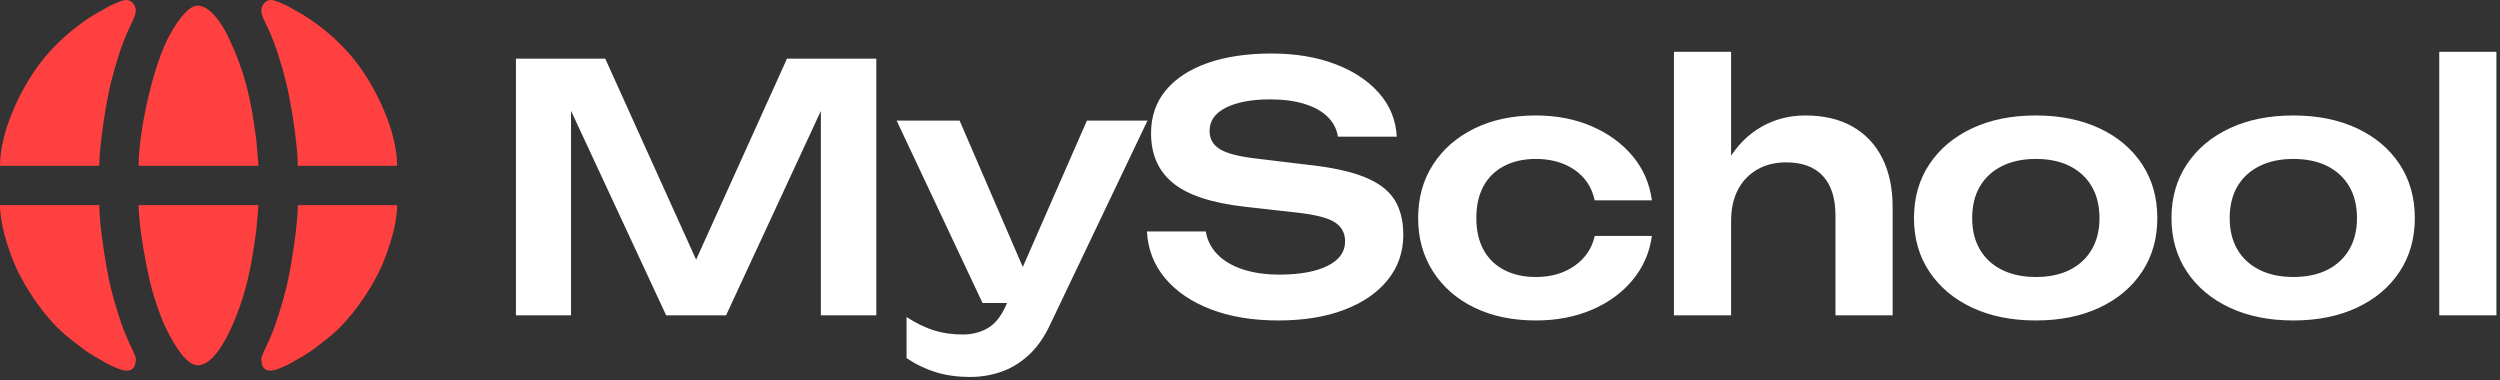
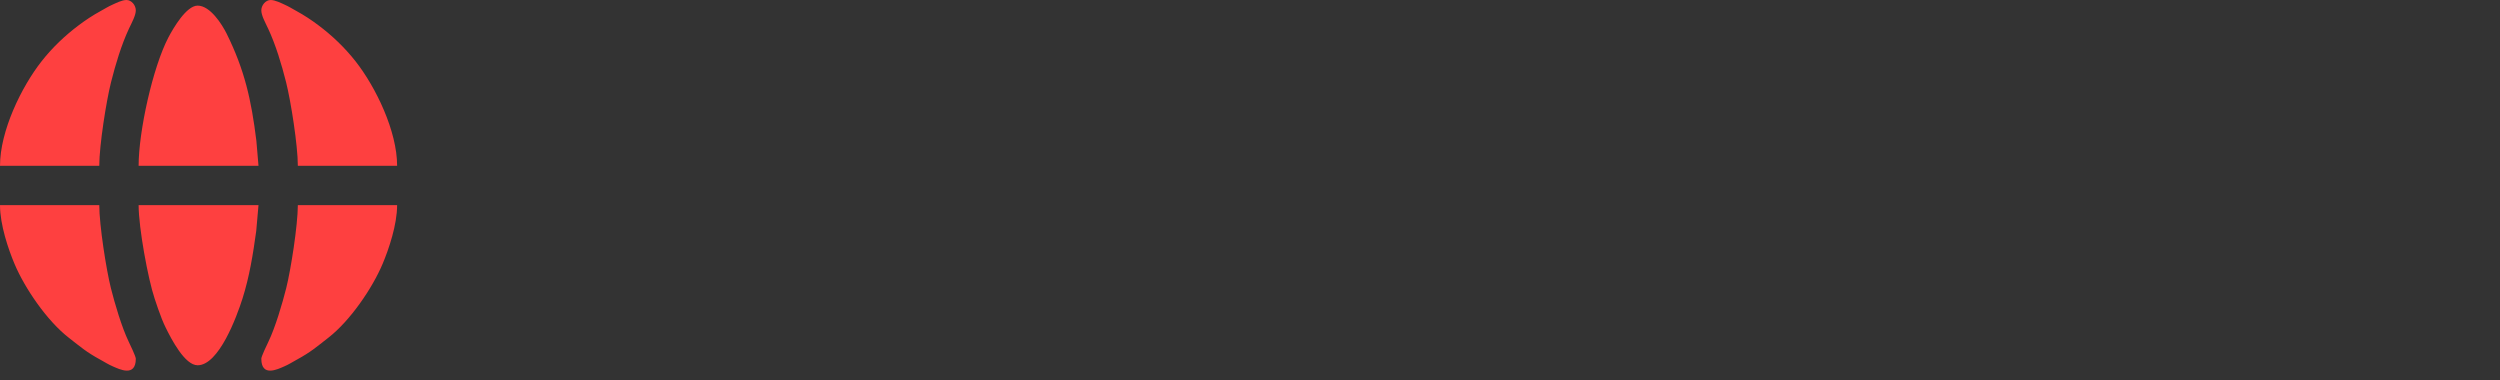
<svg xmlns="http://www.w3.org/2000/svg" width="585" height="89" viewBox="0 0 585 89" fill="none">
  <rect x="0" y="0" width="585" height="89" fill="#333333" stroke="none" />
  <path fill-rule="evenodd" clip-rule="evenodd" d="M32.436 38.791H60.489L59.99 32.935C58.809 23.344 57.229 16.349 53.04 7.887C51.939 5.665 49.179 1.314 46.244 1.314C43.61 1.314 40.529 6.614 39.417 8.733C35.767 15.692 32.436 30.716 32.436 38.791H32.436ZM31.779 83.939C31.779 88.351 27.857 86.356 26.455 85.756C25.322 85.271 24.625 84.796 23.594 84.233C20.099 82.325 18.925 81.226 16.091 79.025C10.983 75.058 5.78 67.424 3.38 61.711C1.954 58.316 0 52.603 0 47.996H23.231C23.231 52.675 24.875 63.148 25.948 67.415C26.864 71.062 28.495 76.584 30.099 79.92C30.423 80.596 31.779 83.401 31.779 83.939V83.939ZM31.779 2.41C31.779 3.626 30.864 5.236 30.171 6.72C28.401 10.509 27.039 15.05 25.992 19.197C24.878 23.608 23.231 34.002 23.231 38.792H0C0 30.678 4.99 20.37 9.733 14.336C12.243 11.142 15.208 8.322 18.409 5.917C20.044 4.689 21.684 3.598 23.594 2.554C24.571 2.021 25.299 1.545 26.302 1.099C27.13 0.73 28.534 0 29.587 0C30.799 0 31.778 1.263 31.778 2.411L31.779 2.41ZM61.147 83.939C61.147 88.351 65.068 86.356 66.47 85.756C67.603 85.271 68.3 84.796 69.331 84.233C72.826 82.325 74.001 81.226 76.834 79.025C81.942 75.058 87.145 67.424 89.546 61.711C90.972 58.316 92.925 52.603 92.925 47.996H69.694C69.694 52.675 68.05 63.148 66.978 67.415C66.061 71.062 64.431 76.584 62.827 79.92C62.502 80.596 61.147 83.401 61.147 83.939V83.939ZM61.147 2.41C61.147 3.626 62.061 5.236 62.754 6.72C64.525 10.509 65.886 15.05 66.934 19.197C68.047 23.608 69.694 34.002 69.694 38.792H92.925C92.925 30.678 87.935 20.37 83.192 14.336C80.682 11.142 77.718 8.322 74.516 5.917C72.882 4.689 71.241 3.598 69.331 2.554C68.355 2.021 67.627 1.545 66.623 1.099C65.796 0.73 64.391 0 63.339 0C62.126 0 61.147 1.263 61.147 2.411L61.147 2.41ZM46.243 85.473C51.205 85.473 55.386 74.142 56.738 69.887C58.367 64.757 59.215 59.48 59.959 54.042L60.489 47.996H32.436C32.436 53.334 34.657 65.339 36.189 69.886C36.721 71.468 37.216 72.983 37.852 74.579C38.197 75.443 38.429 75.965 38.793 76.705C40.12 79.399 43.252 85.473 46.243 85.473Z" fill="#FE4040" />
-   <path d="M205.055 13.725V73.789H192.082V18.29L195.525 18.53L169.898 73.789H155.883L130.256 18.691L133.62 18.37V73.789H120.727V13.726H141.628L165.814 67.222H159.968L184.153 13.726H205.055L205.055 13.725ZM227.031 88.203C224.041 88.203 221.345 87.83 218.942 87.082C216.54 86.335 214.27 85.24 212.135 83.799V74.189C214.378 75.63 216.513 76.671 218.542 77.312C220.571 77.953 222.813 78.273 225.269 78.273C227.458 78.273 229.406 77.779 231.115 76.792C232.824 75.804 234.239 74.056 235.36 71.546L254.34 28.221H268.515L245.771 75.871C244.383 78.861 242.701 81.263 240.726 83.078C238.75 84.894 236.601 86.202 234.278 87.003C231.956 87.804 229.54 88.204 227.031 88.204V88.203ZM229.914 70.905L209.813 28.22H224.548L242.967 70.905H229.914ZM268.386 54.167H282.161C282.481 56.196 283.376 57.971 284.844 59.493C286.312 61.015 288.288 62.189 290.77 63.016C293.253 63.844 296.122 64.258 299.379 64.258C304.131 64.258 307.882 63.577 310.631 62.216C313.381 60.854 314.756 58.946 314.756 56.489C314.756 54.567 313.968 53.086 312.393 52.045C310.818 51.004 307.895 50.243 303.624 49.762L291.531 48.401C283.737 47.547 278.091 45.718 274.593 42.915C271.096 40.112 269.348 36.201 269.348 31.183C269.348 27.232 270.509 23.869 272.832 21.092C275.155 18.316 278.425 16.194 282.642 14.726C286.86 13.257 291.825 12.523 297.538 12.523C303.091 12.523 308.029 13.337 312.354 14.966C316.678 16.594 320.122 18.863 322.684 21.773C325.248 24.683 326.636 28.086 326.849 31.984H313.075C312.808 30.222 312.021 28.687 310.713 27.379C309.405 26.071 307.603 25.056 305.307 24.336C303.011 23.615 300.315 23.254 297.218 23.254C292.894 23.254 289.45 23.895 286.887 25.177C284.324 26.458 283.043 28.273 283.043 30.622C283.043 32.437 283.804 33.839 285.326 34.827C286.848 35.814 289.53 36.548 293.374 37.029L305.947 38.55C311.5 39.138 315.918 40.086 319.201 41.393C322.485 42.701 324.834 44.45 326.249 46.639C327.664 48.828 328.371 51.604 328.371 54.968C328.371 58.972 327.156 62.482 324.727 65.499C322.298 68.516 318.894 70.851 314.516 72.507C310.138 74.162 305.013 74.989 299.14 74.989C293.161 74.989 287.902 74.121 283.363 72.386C278.825 70.651 275.248 68.222 272.632 65.099C270.016 61.975 268.601 58.331 268.388 54.167H268.386ZM386.543 55.209C386.01 59.106 384.501 62.55 382.019 65.539C379.536 68.529 376.346 70.852 372.449 72.507C368.552 74.162 364.2 74.989 359.395 74.989C353.949 74.989 349.158 73.989 345.02 71.986C340.882 69.984 337.652 67.168 335.33 63.537C333.007 59.906 331.846 55.742 331.846 51.044C331.846 46.292 333.008 42.114 335.33 38.511C337.652 34.907 340.882 32.091 345.02 30.062C349.158 28.033 353.949 27.019 359.395 27.019C364.2 27.019 368.552 27.86 372.449 29.542C376.346 31.223 379.536 33.546 382.019 36.509C384.501 39.472 386.01 42.929 386.543 46.88H373.169C372.475 43.783 370.887 41.394 368.404 39.712C365.922 38.031 362.919 37.189 359.395 37.189C356.565 37.189 354.096 37.737 351.987 38.831C349.878 39.926 348.264 41.501 347.142 43.557C346.021 45.612 345.46 48.108 345.46 51.044C345.46 53.928 346.021 56.397 347.142 58.452C348.263 60.508 349.878 62.083 351.987 63.178C354.096 64.272 356.565 64.819 359.395 64.819C362.972 64.819 366.002 63.939 368.485 62.177C370.967 60.414 372.529 58.093 373.17 55.209H386.544L386.543 55.209ZM391.701 12.123H405.075V73.788H391.701V12.123ZM422.454 27.019C426.778 27.019 430.462 27.886 433.505 29.622C436.548 31.357 438.871 33.826 440.472 37.029C442.074 40.233 442.875 44.05 442.875 48.481V73.788H429.501V50.484C429.501 46.373 428.513 43.263 426.538 41.154C424.562 39.045 421.706 37.991 417.969 37.991C415.353 37.991 413.07 38.565 411.121 39.713C409.172 40.861 407.678 42.449 406.637 44.477C405.595 46.506 405.075 48.935 405.075 51.765L400.671 49.442C401.258 44.637 402.553 40.58 404.555 37.269C406.557 33.959 409.106 31.423 412.203 29.662C415.299 27.9 418.717 27.019 422.454 27.019ZM476.382 74.989C470.723 74.989 465.758 73.989 461.487 71.986C457.216 69.984 453.879 67.181 451.476 63.577C449.074 59.974 447.873 55.796 447.873 51.044C447.873 46.239 449.074 42.035 451.476 38.431C453.879 34.827 457.216 32.024 461.487 30.022C465.758 28.02 470.723 27.019 476.382 27.019C482.042 27.019 487.007 28.02 491.279 30.022C495.55 32.024 498.873 34.827 501.249 38.431C503.625 42.035 504.813 46.239 504.813 51.044C504.813 55.796 503.625 59.974 501.249 63.577C498.873 67.181 495.55 69.984 491.279 71.986C487.007 73.988 482.042 74.989 476.382 74.989ZM476.382 64.818C479.479 64.818 482.135 64.258 484.351 63.137C486.567 62.016 488.275 60.428 489.476 58.372C490.677 56.317 491.278 53.874 491.278 51.044C491.278 48.161 490.677 45.692 489.476 43.636C488.275 41.581 486.567 39.992 484.351 38.872C482.135 37.751 479.479 37.19 476.382 37.19C473.339 37.19 470.697 37.751 468.454 38.872C466.212 39.992 464.49 41.581 463.288 43.636C462.087 45.692 461.487 48.161 461.487 51.044C461.487 53.874 462.088 56.317 463.288 58.372C464.49 60.428 466.211 62.016 468.454 63.137C470.696 64.258 473.339 64.818 476.382 64.818ZM536.638 74.989C530.979 74.989 526.014 73.989 521.743 71.986C517.471 69.984 514.134 67.181 511.732 63.577C509.33 59.974 508.128 55.796 508.128 51.044C508.128 46.239 509.33 42.035 511.732 38.431C514.134 34.827 517.471 32.024 521.743 30.022C526.013 28.02 530.979 27.019 536.638 27.019C542.298 27.019 547.263 28.02 551.534 30.022C555.805 32.024 559.129 34.827 561.505 38.431C563.881 42.035 565.069 46.239 565.069 51.044C565.069 55.796 563.881 59.974 561.505 63.577C559.129 67.181 555.806 69.984 551.534 71.986C547.263 73.988 542.298 74.989 536.638 74.989ZM536.638 64.818C539.735 64.818 542.391 64.258 544.606 63.137C546.822 62.016 548.531 60.428 549.732 58.372C550.933 56.317 551.534 53.874 551.534 51.044C551.534 48.161 550.933 45.692 549.732 43.636C548.53 41.581 546.822 39.992 544.606 38.872C542.391 37.751 539.735 37.19 536.638 37.19C533.595 37.19 530.952 37.751 528.71 38.872C526.467 39.992 524.746 41.581 523.544 43.636C522.343 45.692 521.743 48.161 521.743 51.044C521.743 53.874 522.343 56.317 523.544 58.372C524.745 60.428 526.467 62.016 528.71 63.137C530.952 64.258 533.595 64.818 536.638 64.818ZM570.786 12.123H584.16V73.788H570.786V12.123Z" fill="white" />
</svg>